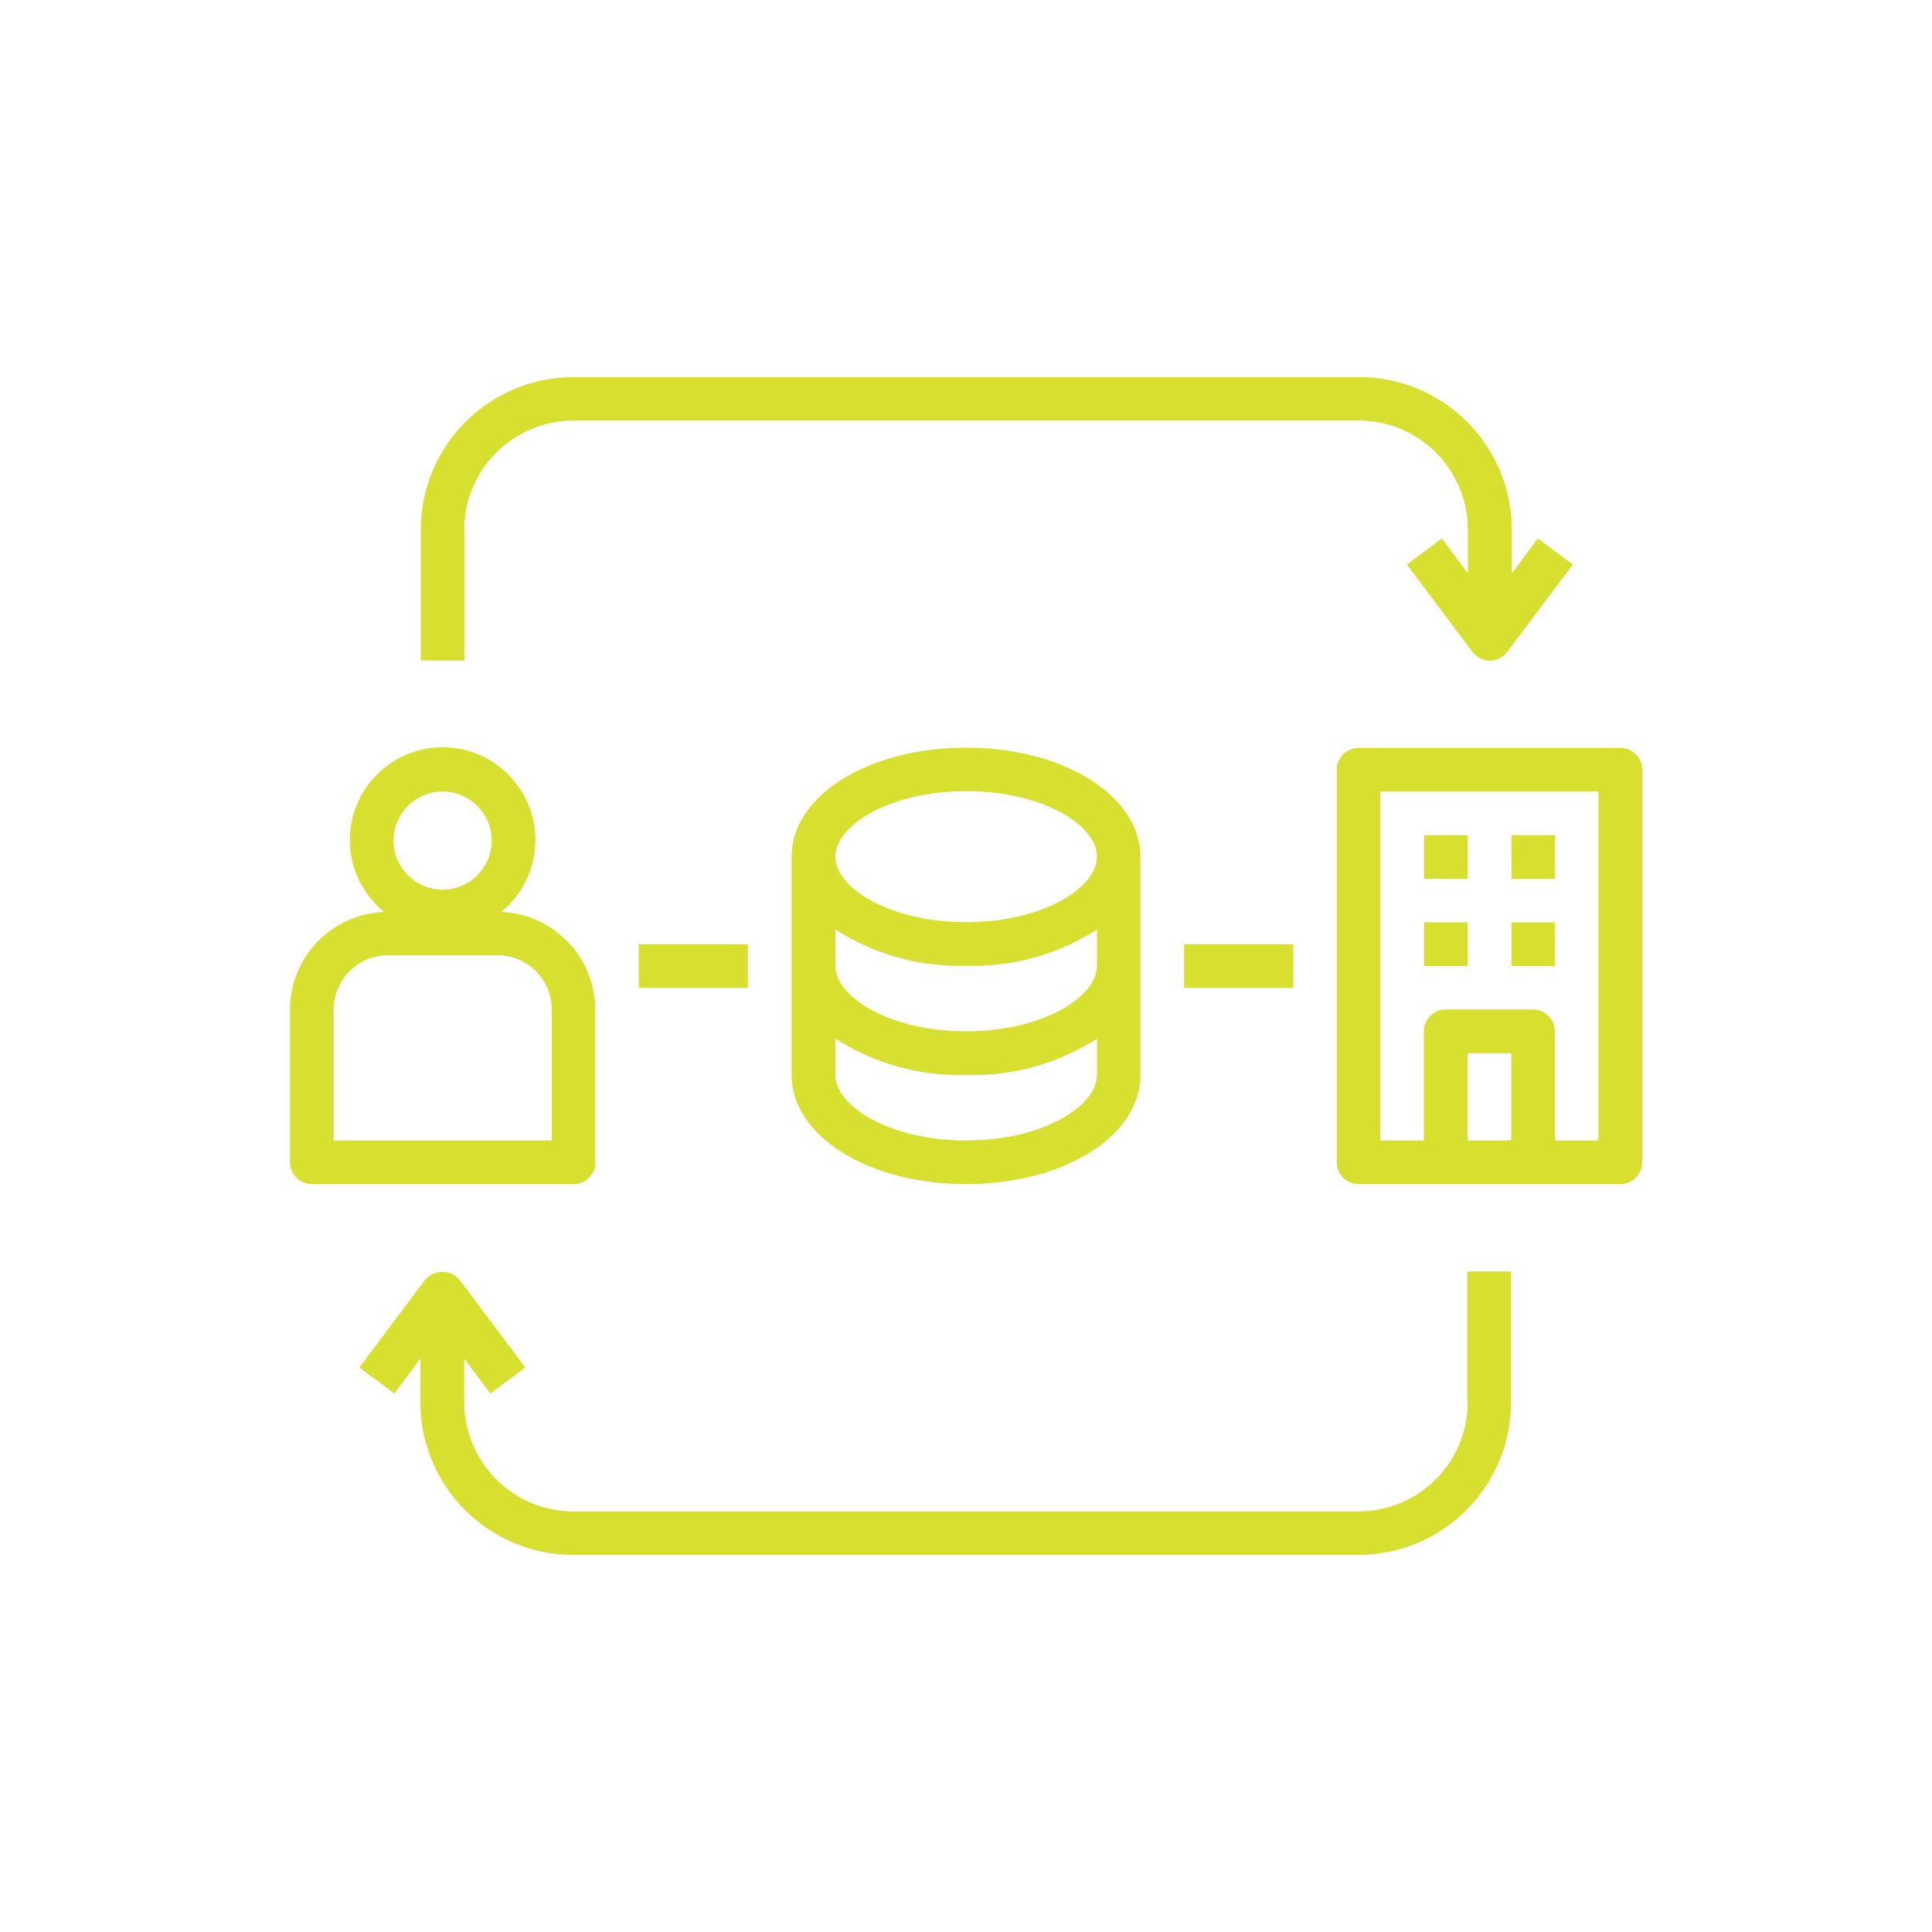
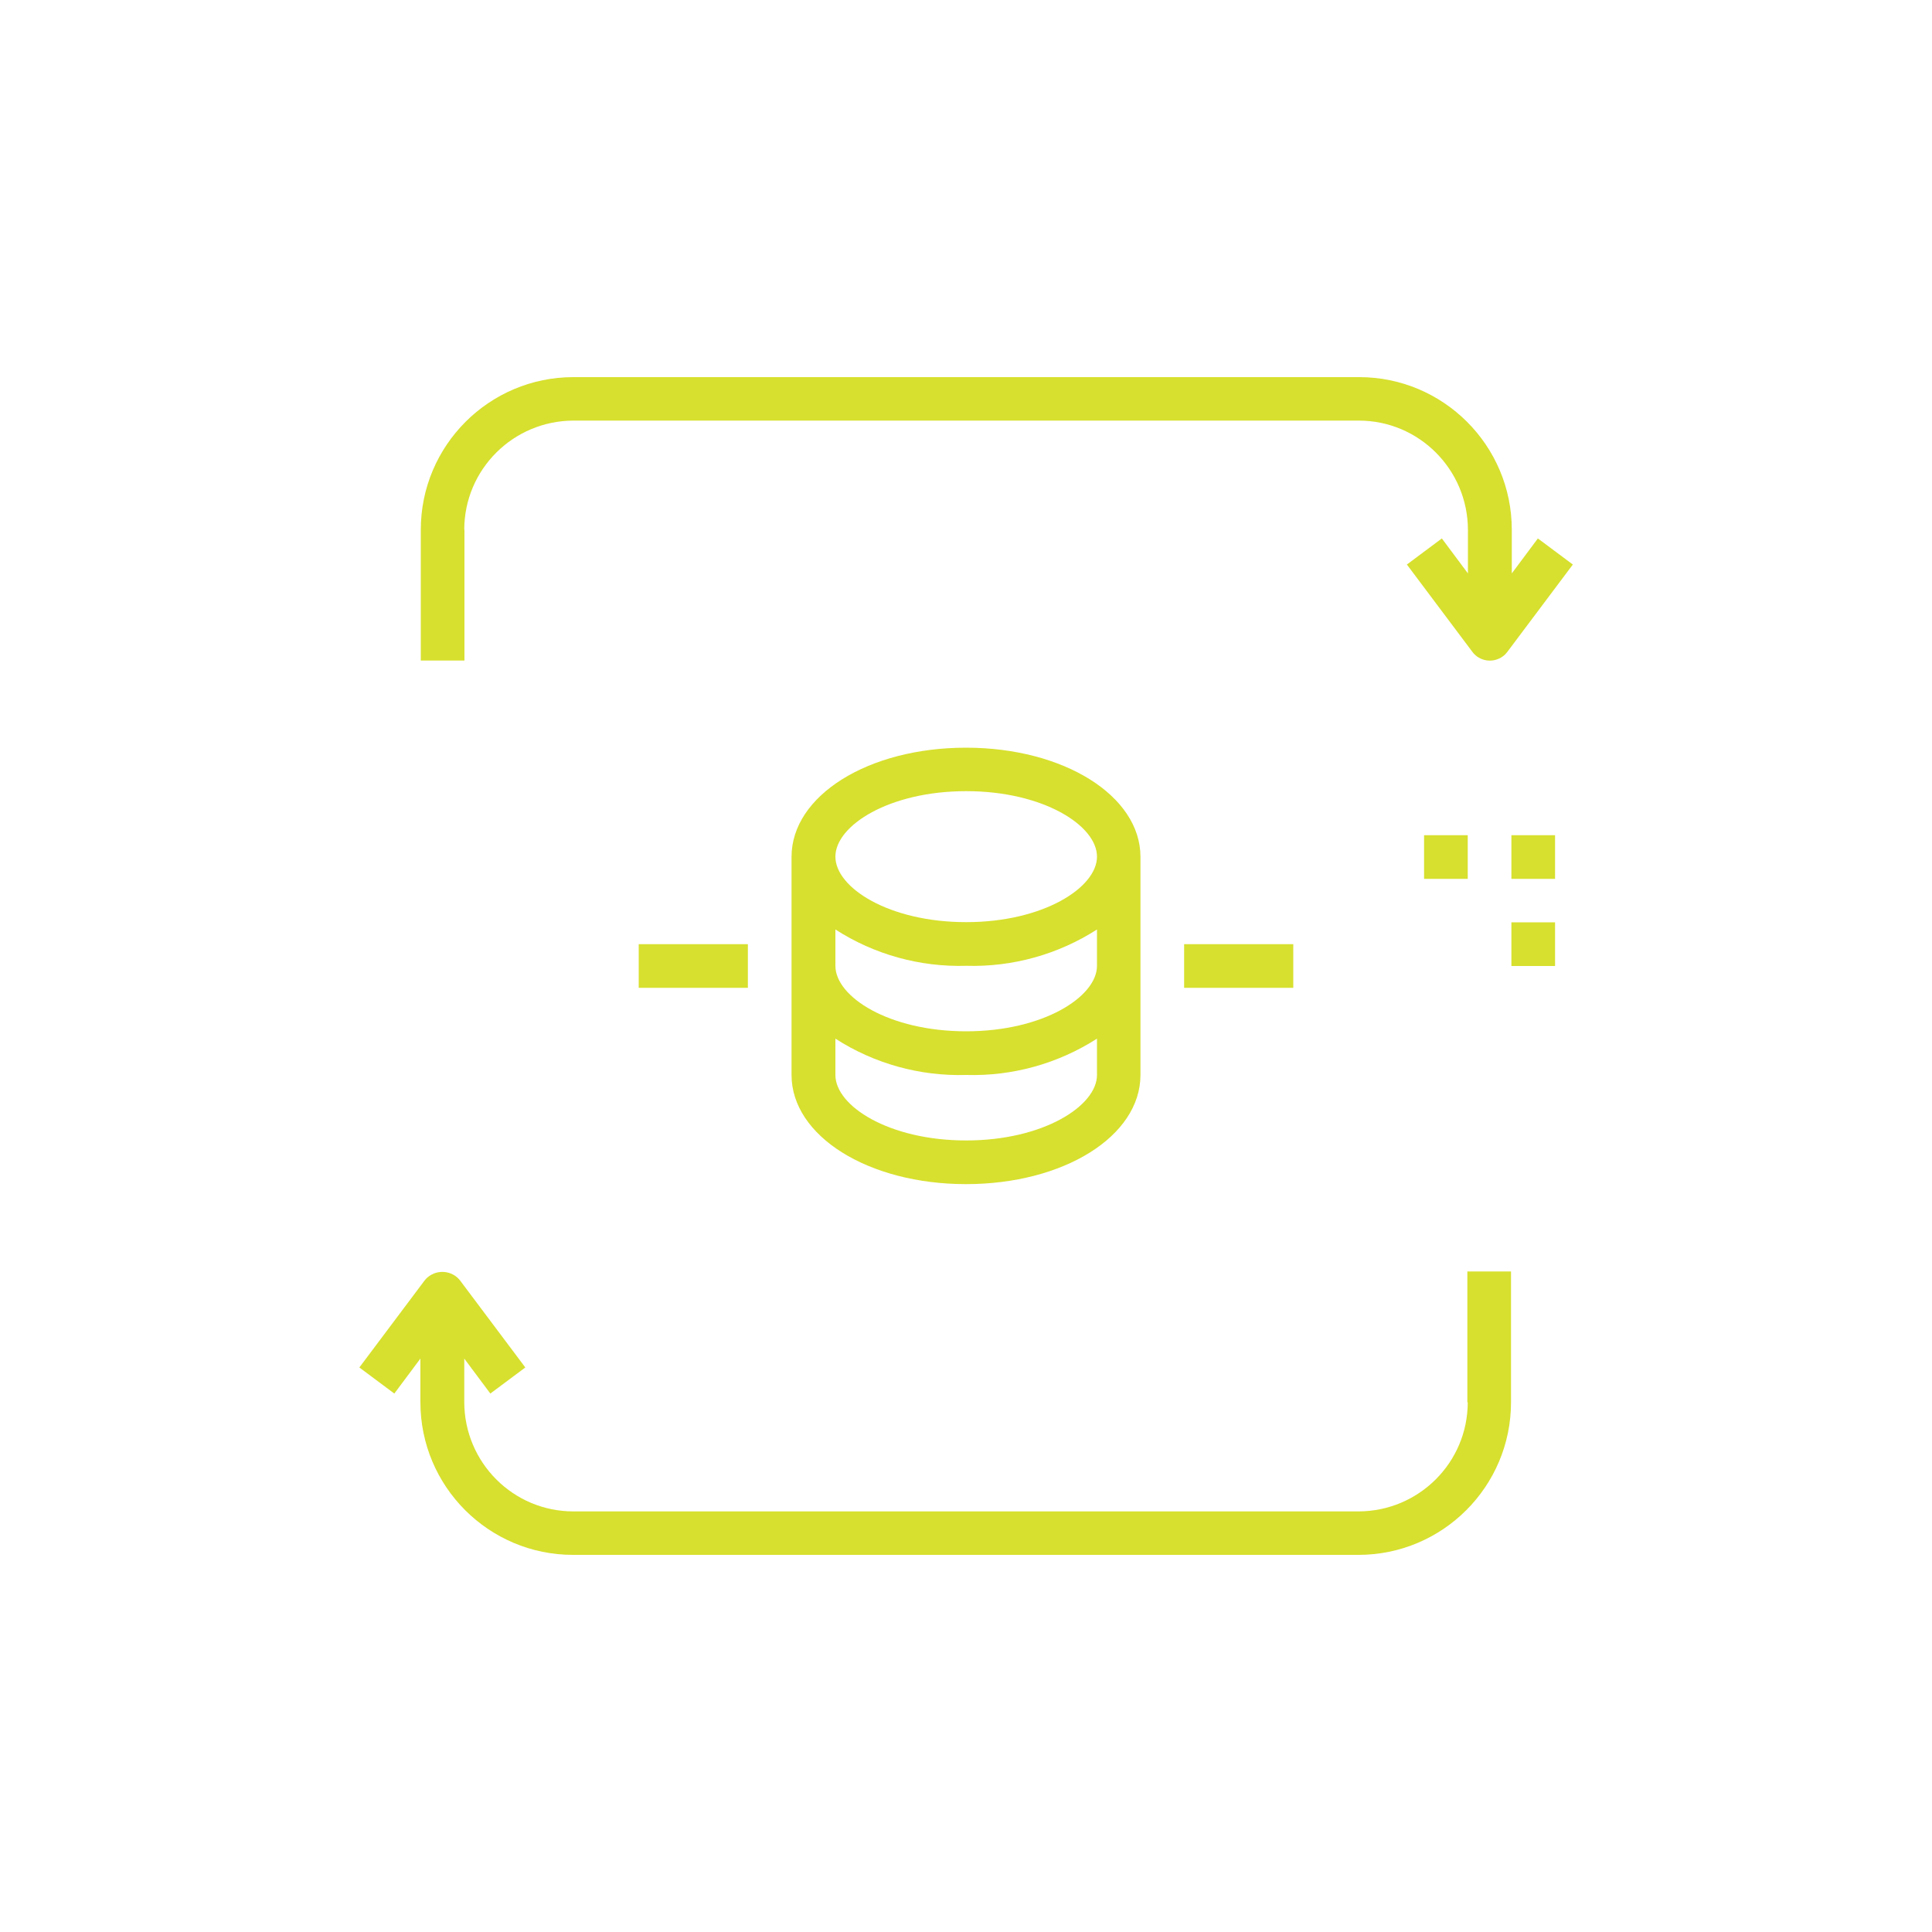
<svg xmlns="http://www.w3.org/2000/svg" id="Layer_1" viewBox="0 0 100 100">
  <defs>
    <style>.cls-1{fill:#d7e02e;}</style>
  </defs>
-   <path class="cls-1" d="M83.87,38.71h-13.55c-.62,0-1.13,.51-1.13,1.13v20.32c0,.62,.51,1.13,1.13,1.13h13.55c.62,0,1.13-.51,1.13-1.13v-20.32c0-.62-.51-1.13-1.13-1.13Zm-5.65,20.32h-2.26v-4.52h2.26v4.52Zm4.52,0h-2.26v-5.65c0-.62-.51-1.13-1.13-1.13h-4.52c-.62,0-1.13,.51-1.13,1.13v5.65h-2.26v-18.06h11.29v18.06Z" />
  <rect class="cls-1" x="73.71" y="43.23" width="2.26" height="2.26" />
  <rect class="cls-1" x="78.23" y="43.23" width="2.26" height="2.26" />
-   <rect class="cls-1" x="73.71" y="47.74" width="2.26" height="2.26" />
  <rect class="cls-1" x="78.23" y="47.74" width="2.26" height="2.26" />
-   <path class="cls-1" d="M30.81,60.16v-7.9c0-2.72-2.16-4.95-4.87-5.06,2.06-1.67,2.37-4.7,.69-6.75-1.67-2.06-4.7-2.37-6.75-.69-2.06,1.67-2.37,4.7-.69,6.75,.21,.25,.44,.49,.69,.69-2.72,.11-4.87,2.34-4.87,5.06v7.9c0,.62,.51,1.13,1.13,1.13h13.55c.62,0,1.13-.51,1.13-1.13Zm-7.9-19.19c1.4,0,2.54,1.14,2.54,2.54s-1.14,2.54-2.54,2.54-2.54-1.14-2.54-2.54c0-1.4,1.14-2.54,2.54-2.54Zm5.65,18.06h-11.29v-6.77c0-1.56,1.26-2.82,2.82-2.82h5.65c1.56,0,2.82,1.26,2.82,2.82v6.77Z" />
  <path class="cls-1" d="M40.97,44.35v11.29c0,3.16,3.97,5.65,9.03,5.65s9.03-2.48,9.03-5.65v-11.29c0-3.16-3.97-5.65-9.03-5.65s-9.03,2.48-9.03,5.65Zm15.81,11.29c0,1.6-2.78,3.39-6.77,3.39s-6.77-1.78-6.77-3.39v-1.88c2.02,1.3,4.38,1.95,6.77,1.88,2.4,.07,4.76-.59,6.77-1.88v1.88Zm0-5.65c0,1.6-2.78,3.39-6.77,3.39s-6.77-1.78-6.77-3.39v-1.88c2.02,1.3,4.38,1.95,6.77,1.88,2.4,.07,4.76-.59,6.77-1.88v1.88Zm0-5.65c0,1.6-2.78,3.39-6.77,3.39s-6.77-1.78-6.77-3.39,2.78-3.39,6.77-3.39,6.77,1.78,6.77,3.39Z" />
  <path class="cls-1" d="M75.97,72.58c0,3.12-2.53,5.64-5.65,5.65H29.68c-3.12,0-5.64-2.53-5.65-5.65v-2.26l1.35,1.81,1.81-1.35-3.39-4.52c-.41-.5-1.15-.57-1.65-.16-.06,.05-.11,.1-.16,.16l-3.39,4.52,1.81,1.35,1.35-1.81v2.26c0,4.36,3.54,7.9,7.9,7.9h40.65c4.36,0,7.9-3.54,7.9-7.9v-6.77h-2.26v6.77Z" />
  <path class="cls-1" d="M24.03,27.42c0-3.12,2.53-5.64,5.65-5.65h40.65c3.12,0,5.64,2.53,5.65,5.65v2.26l-1.35-1.81-1.81,1.35,3.39,4.52c.37,.5,1.08,.6,1.58,.23,.09-.06,.16-.14,.23-.23l3.39-4.52-1.81-1.35-1.35,1.81v-2.26c0-4.36-3.54-7.9-7.9-7.9H29.68c-4.36,0-7.9,3.54-7.9,7.9v6.77h2.26v-6.77Z" />
  <rect class="cls-1" x="33.06" y="48.87" width="5.65" height="2.26" />
  <rect class="cls-1" x="61.29" y="48.87" width="5.65" height="2.26" />
</svg>